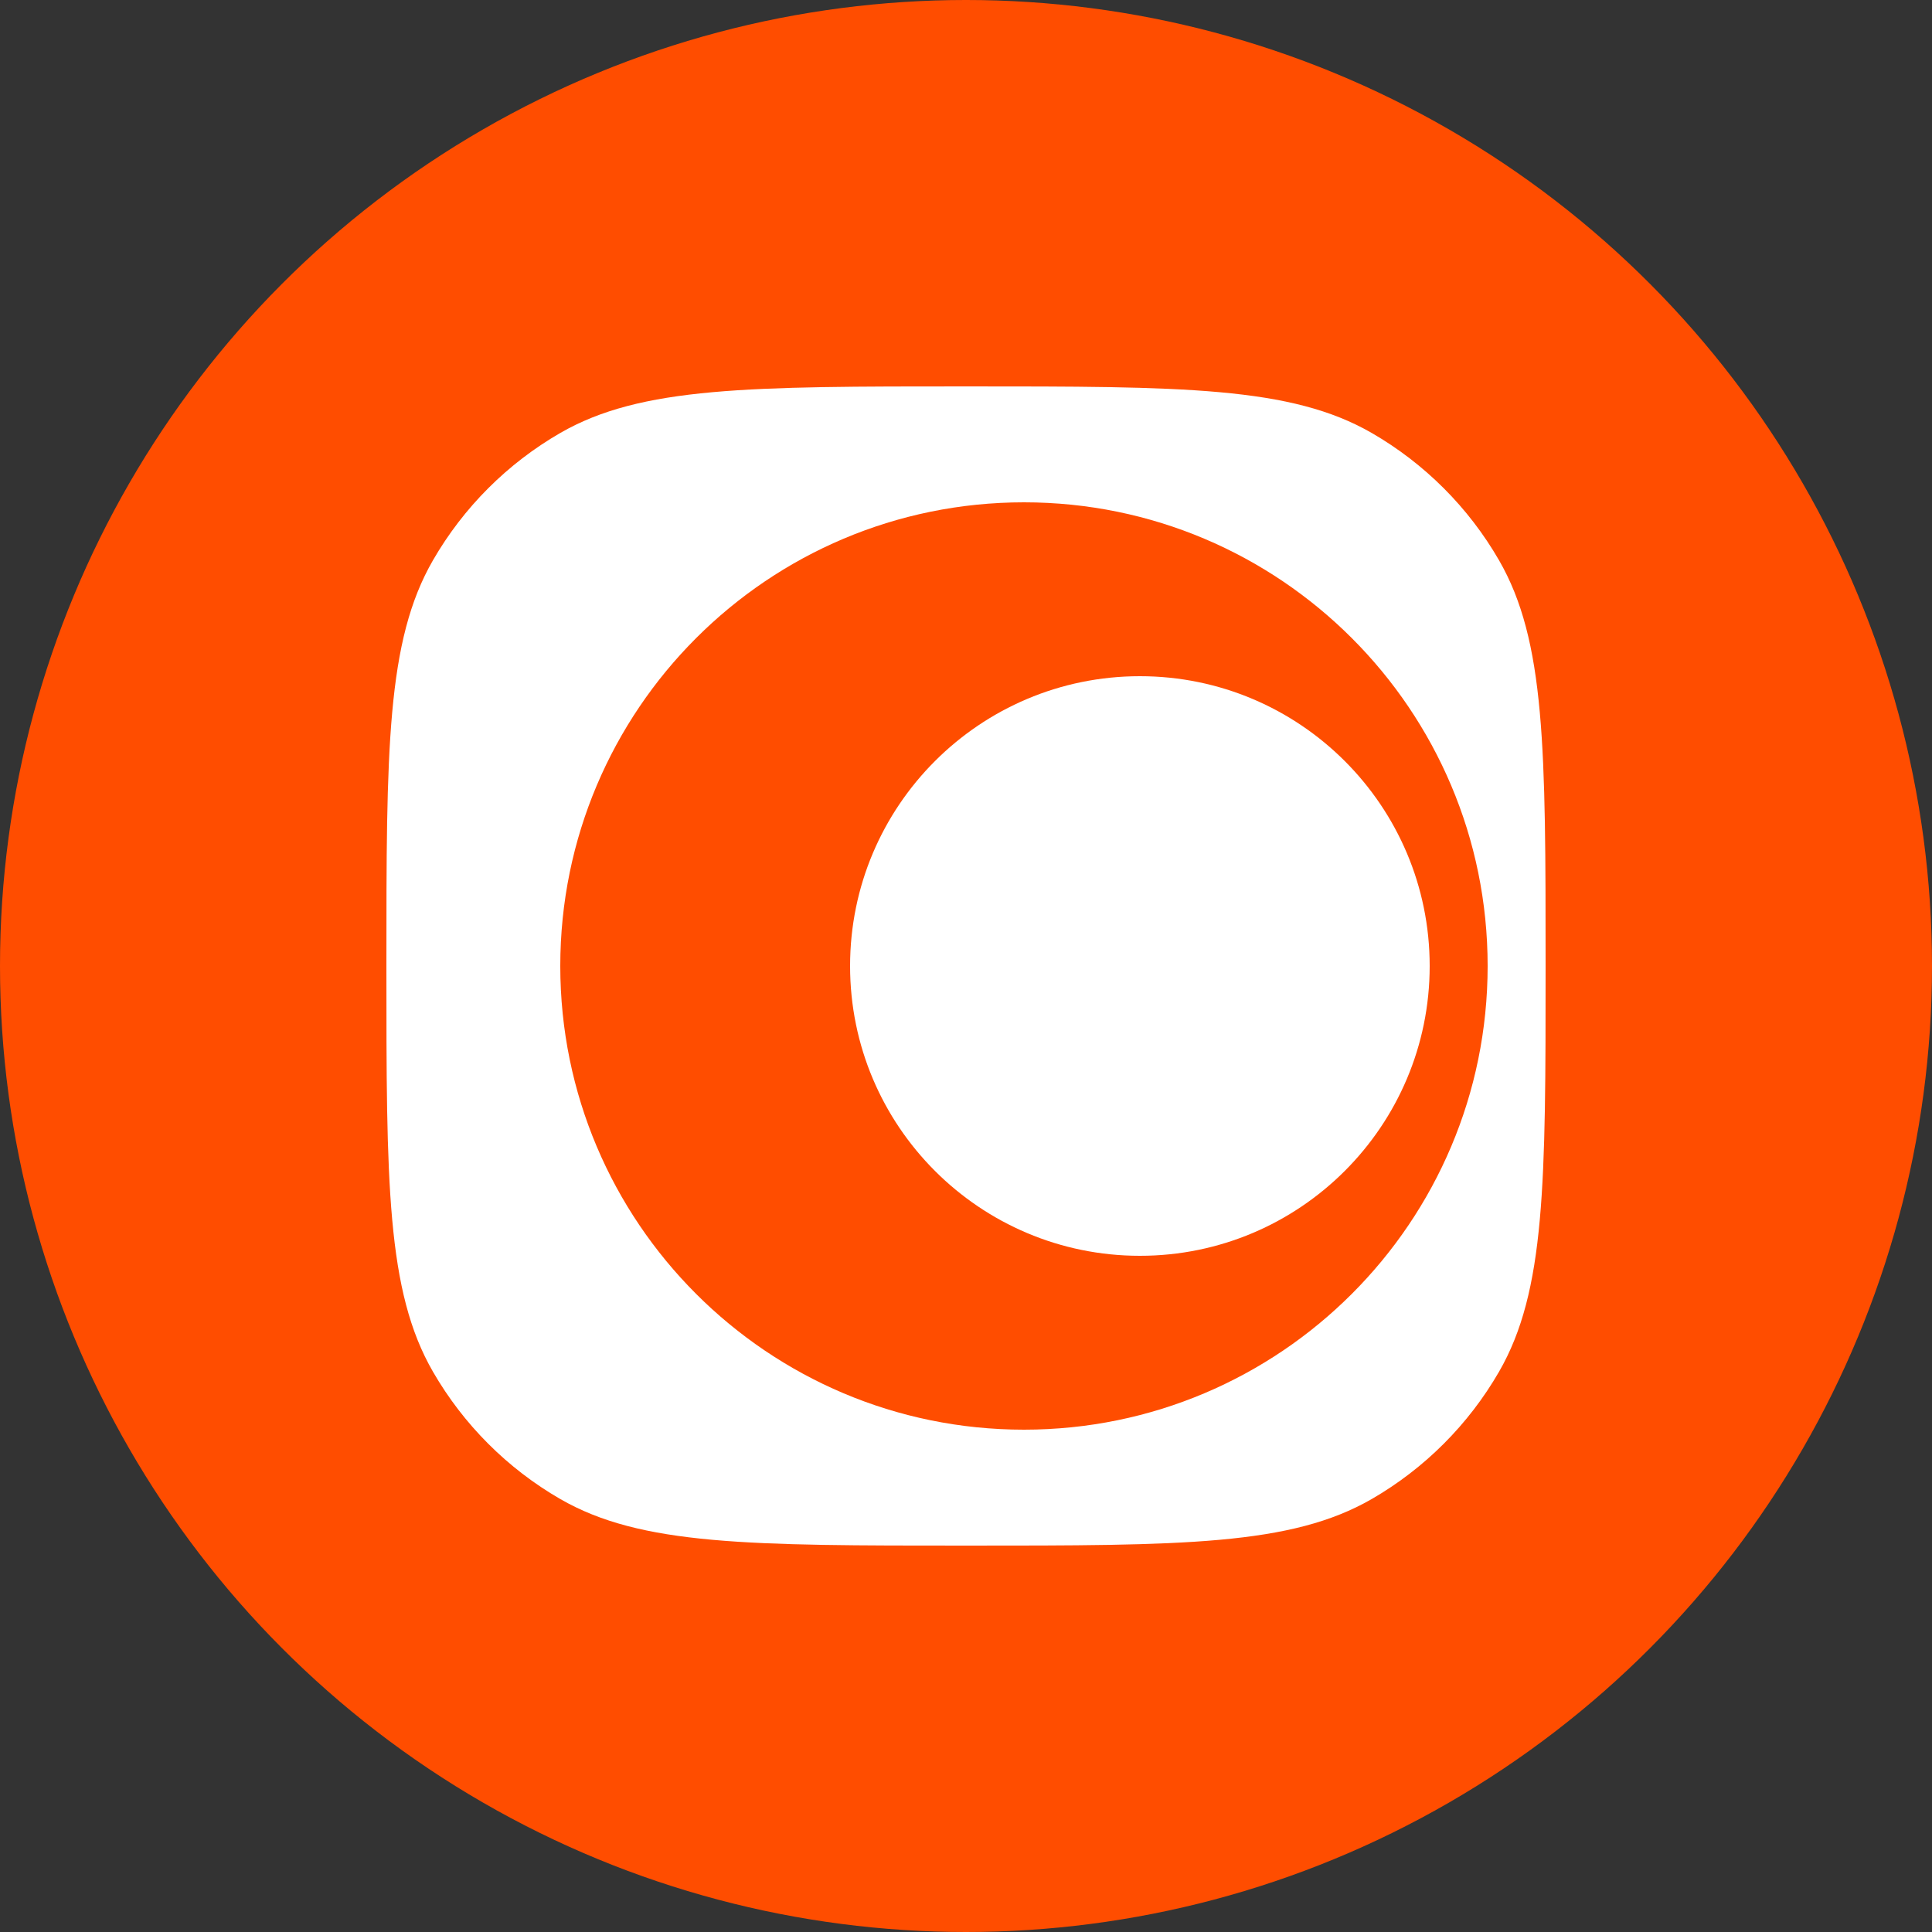
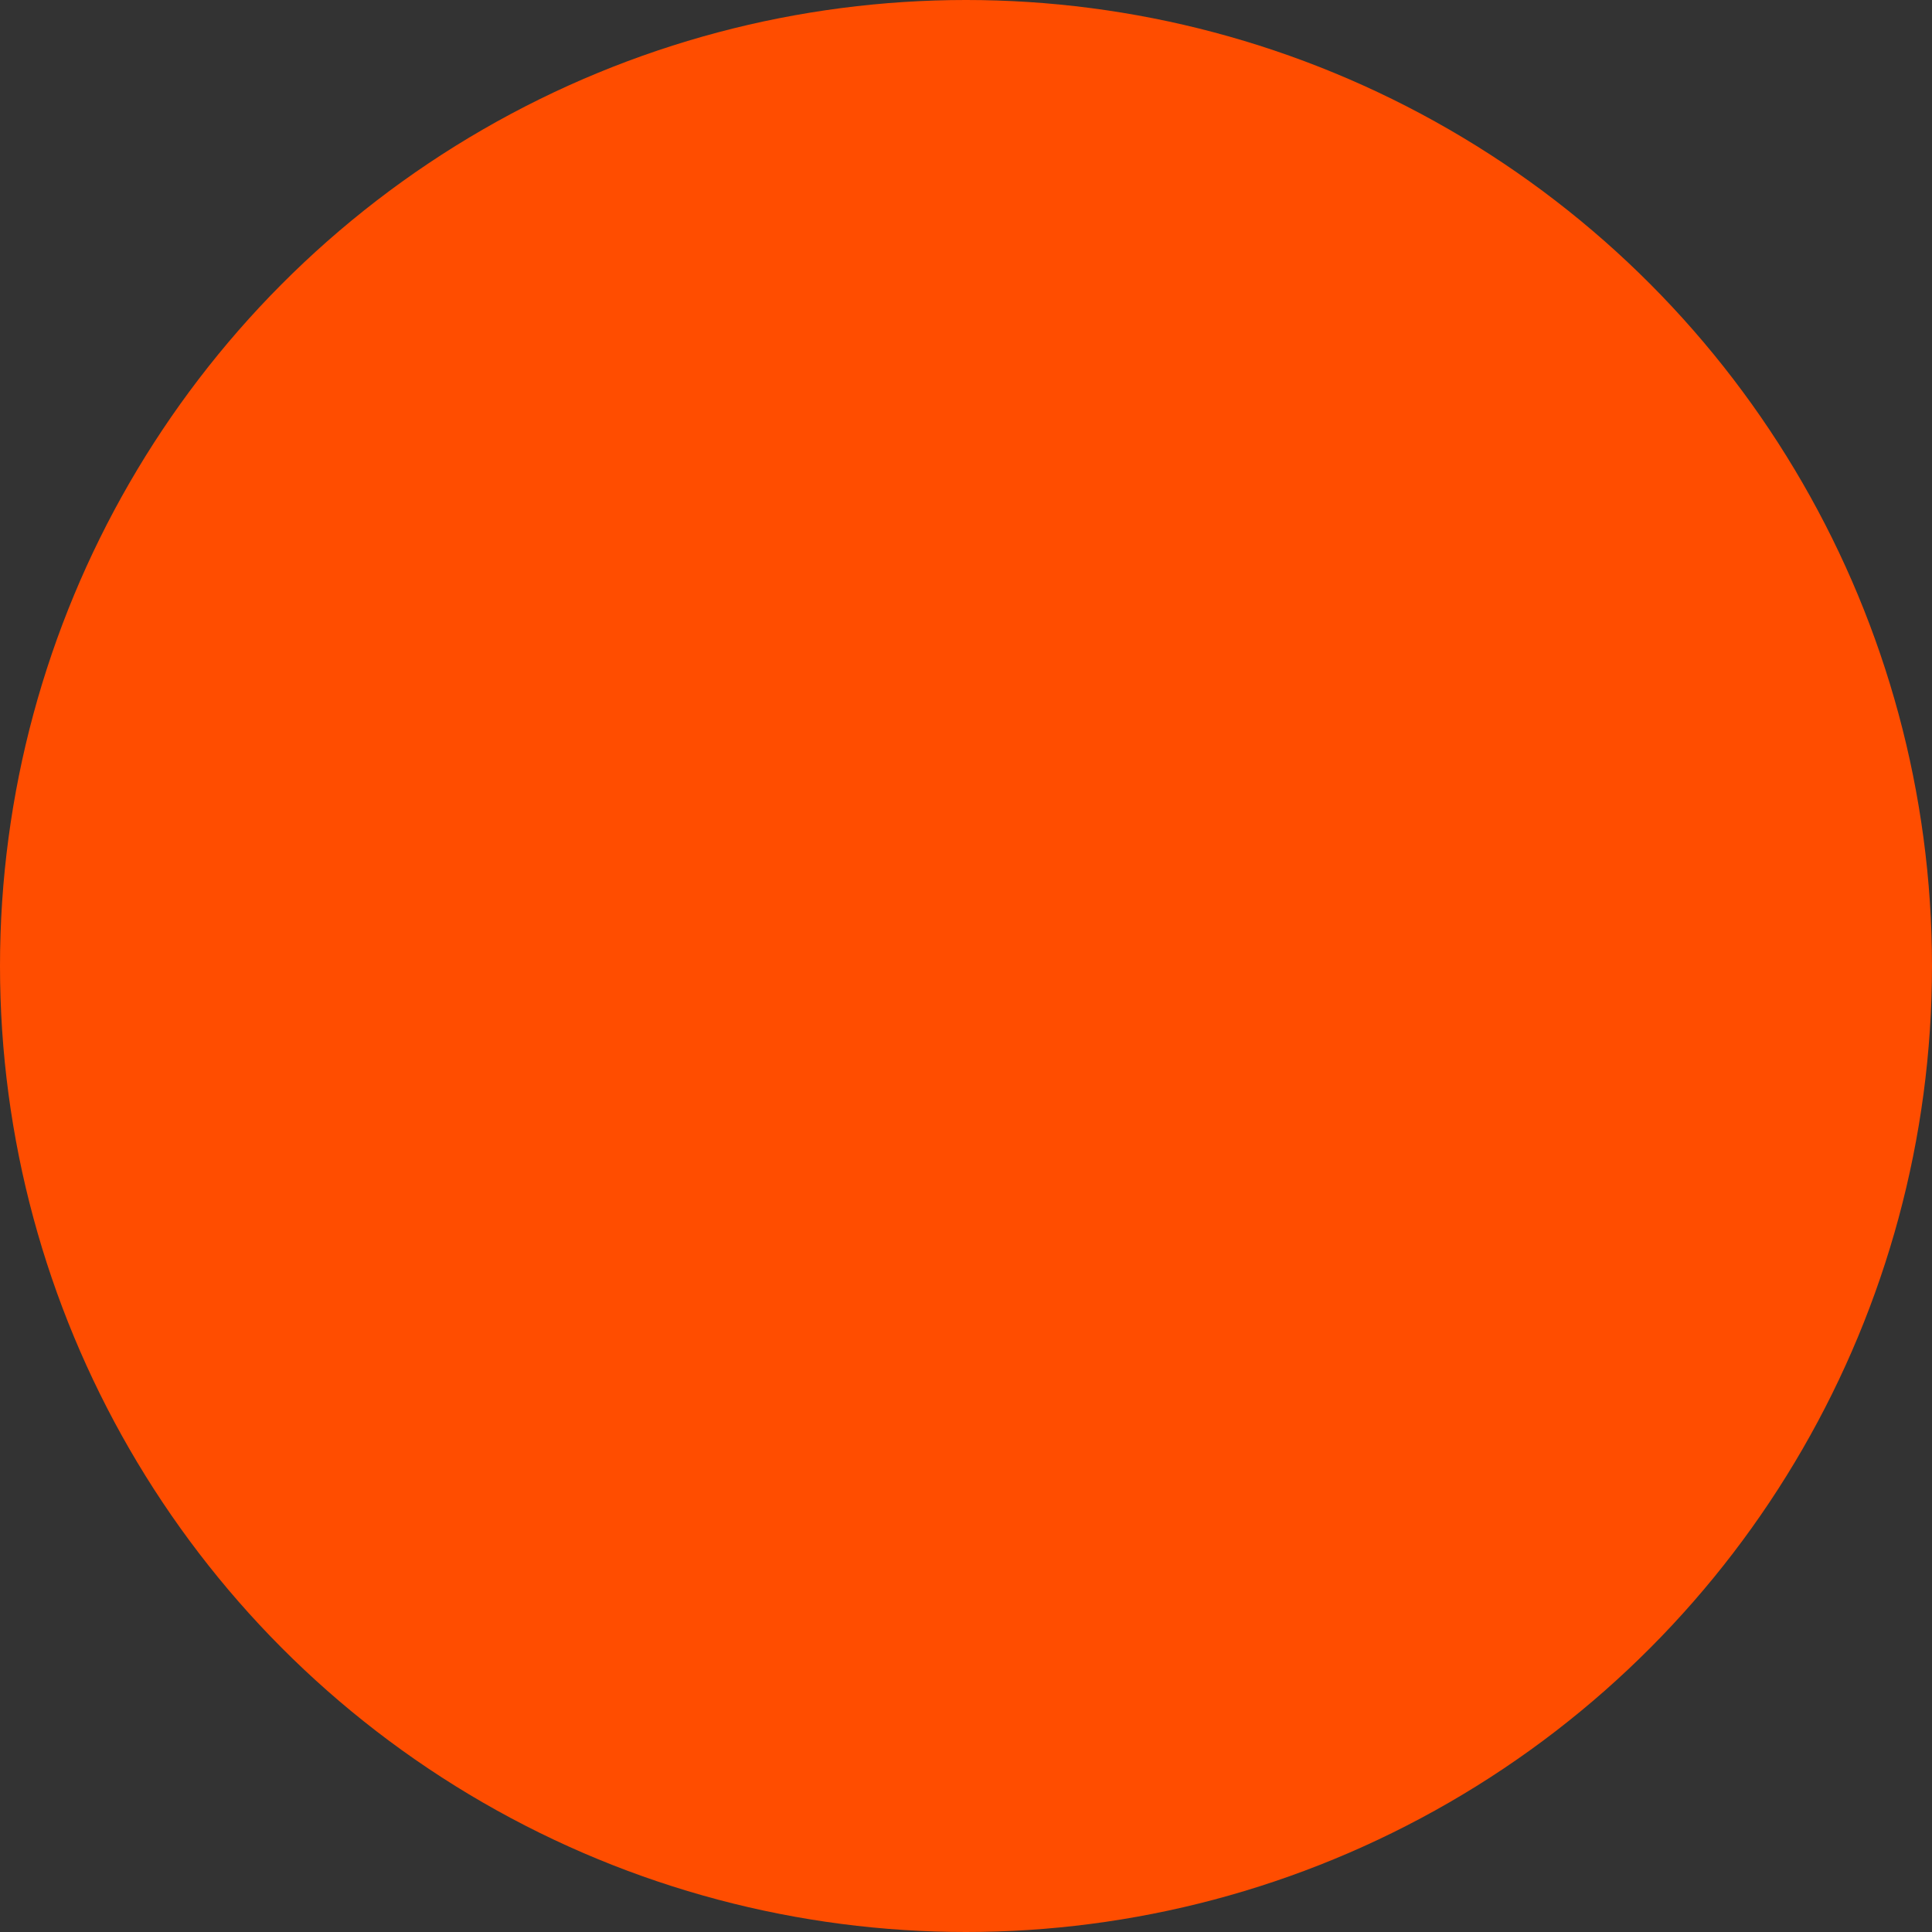
<svg xmlns="http://www.w3.org/2000/svg" width="40" height="40" viewBox="0 0 40 40" fill="none">
  <rect x="0" y="0" width="40" height="40" fill="#333333" stroke="none" />
  <circle cx="20" cy="20" r="20" fill="#FF4D00" />
  <g clip-path="url(#clip0_124_6265)">
-     <path fill-rule="evenodd" clip-rule="evenodd" d="M20 8C24.486 8 26.729 8 28.4 8.964C29.494 9.596 30.404 10.505 31.036 11.6C32 13.271 32 15.514 32 20C32 24.486 32 26.729 31.036 28.4C30.404 29.494 29.494 30.404 28.4 31.036C26.729 32 24.486 32 20 32C15.514 32 13.271 32 11.6 31.036C10.505 30.404 9.596 29.494 8.964 28.4C8 26.729 8 24.486 8 20C8 15.514 8 13.271 8.964 11.6C9.596 10.505 10.505 9.596 11.6 8.964C13.271 8 15.514 8 20 8ZM21.2 10.4C15.898 10.4 11.6 14.698 11.6 20C11.6 25.302 15.898 29.6 21.2 29.6C26.502 29.6 30.8 25.302 30.8 20C30.8 14.698 26.502 10.4 21.2 10.4Z" fill="white" />
    <path d="M29.6 20C29.6 23.314 26.913 26 23.6 26C20.286 26 17.6 23.314 17.6 20C17.6 16.686 20.286 14 23.6 14C26.913 14 29.6 16.686 29.6 20Z" fill="white" />
  </g>
  <defs>
    <clipPath id="clip0_124_6265">
-       <rect width="24" height="24" fill="white" transform="translate(8 8)" />
-     </clipPath>
+       </clipPath>
  </defs>
</svg>